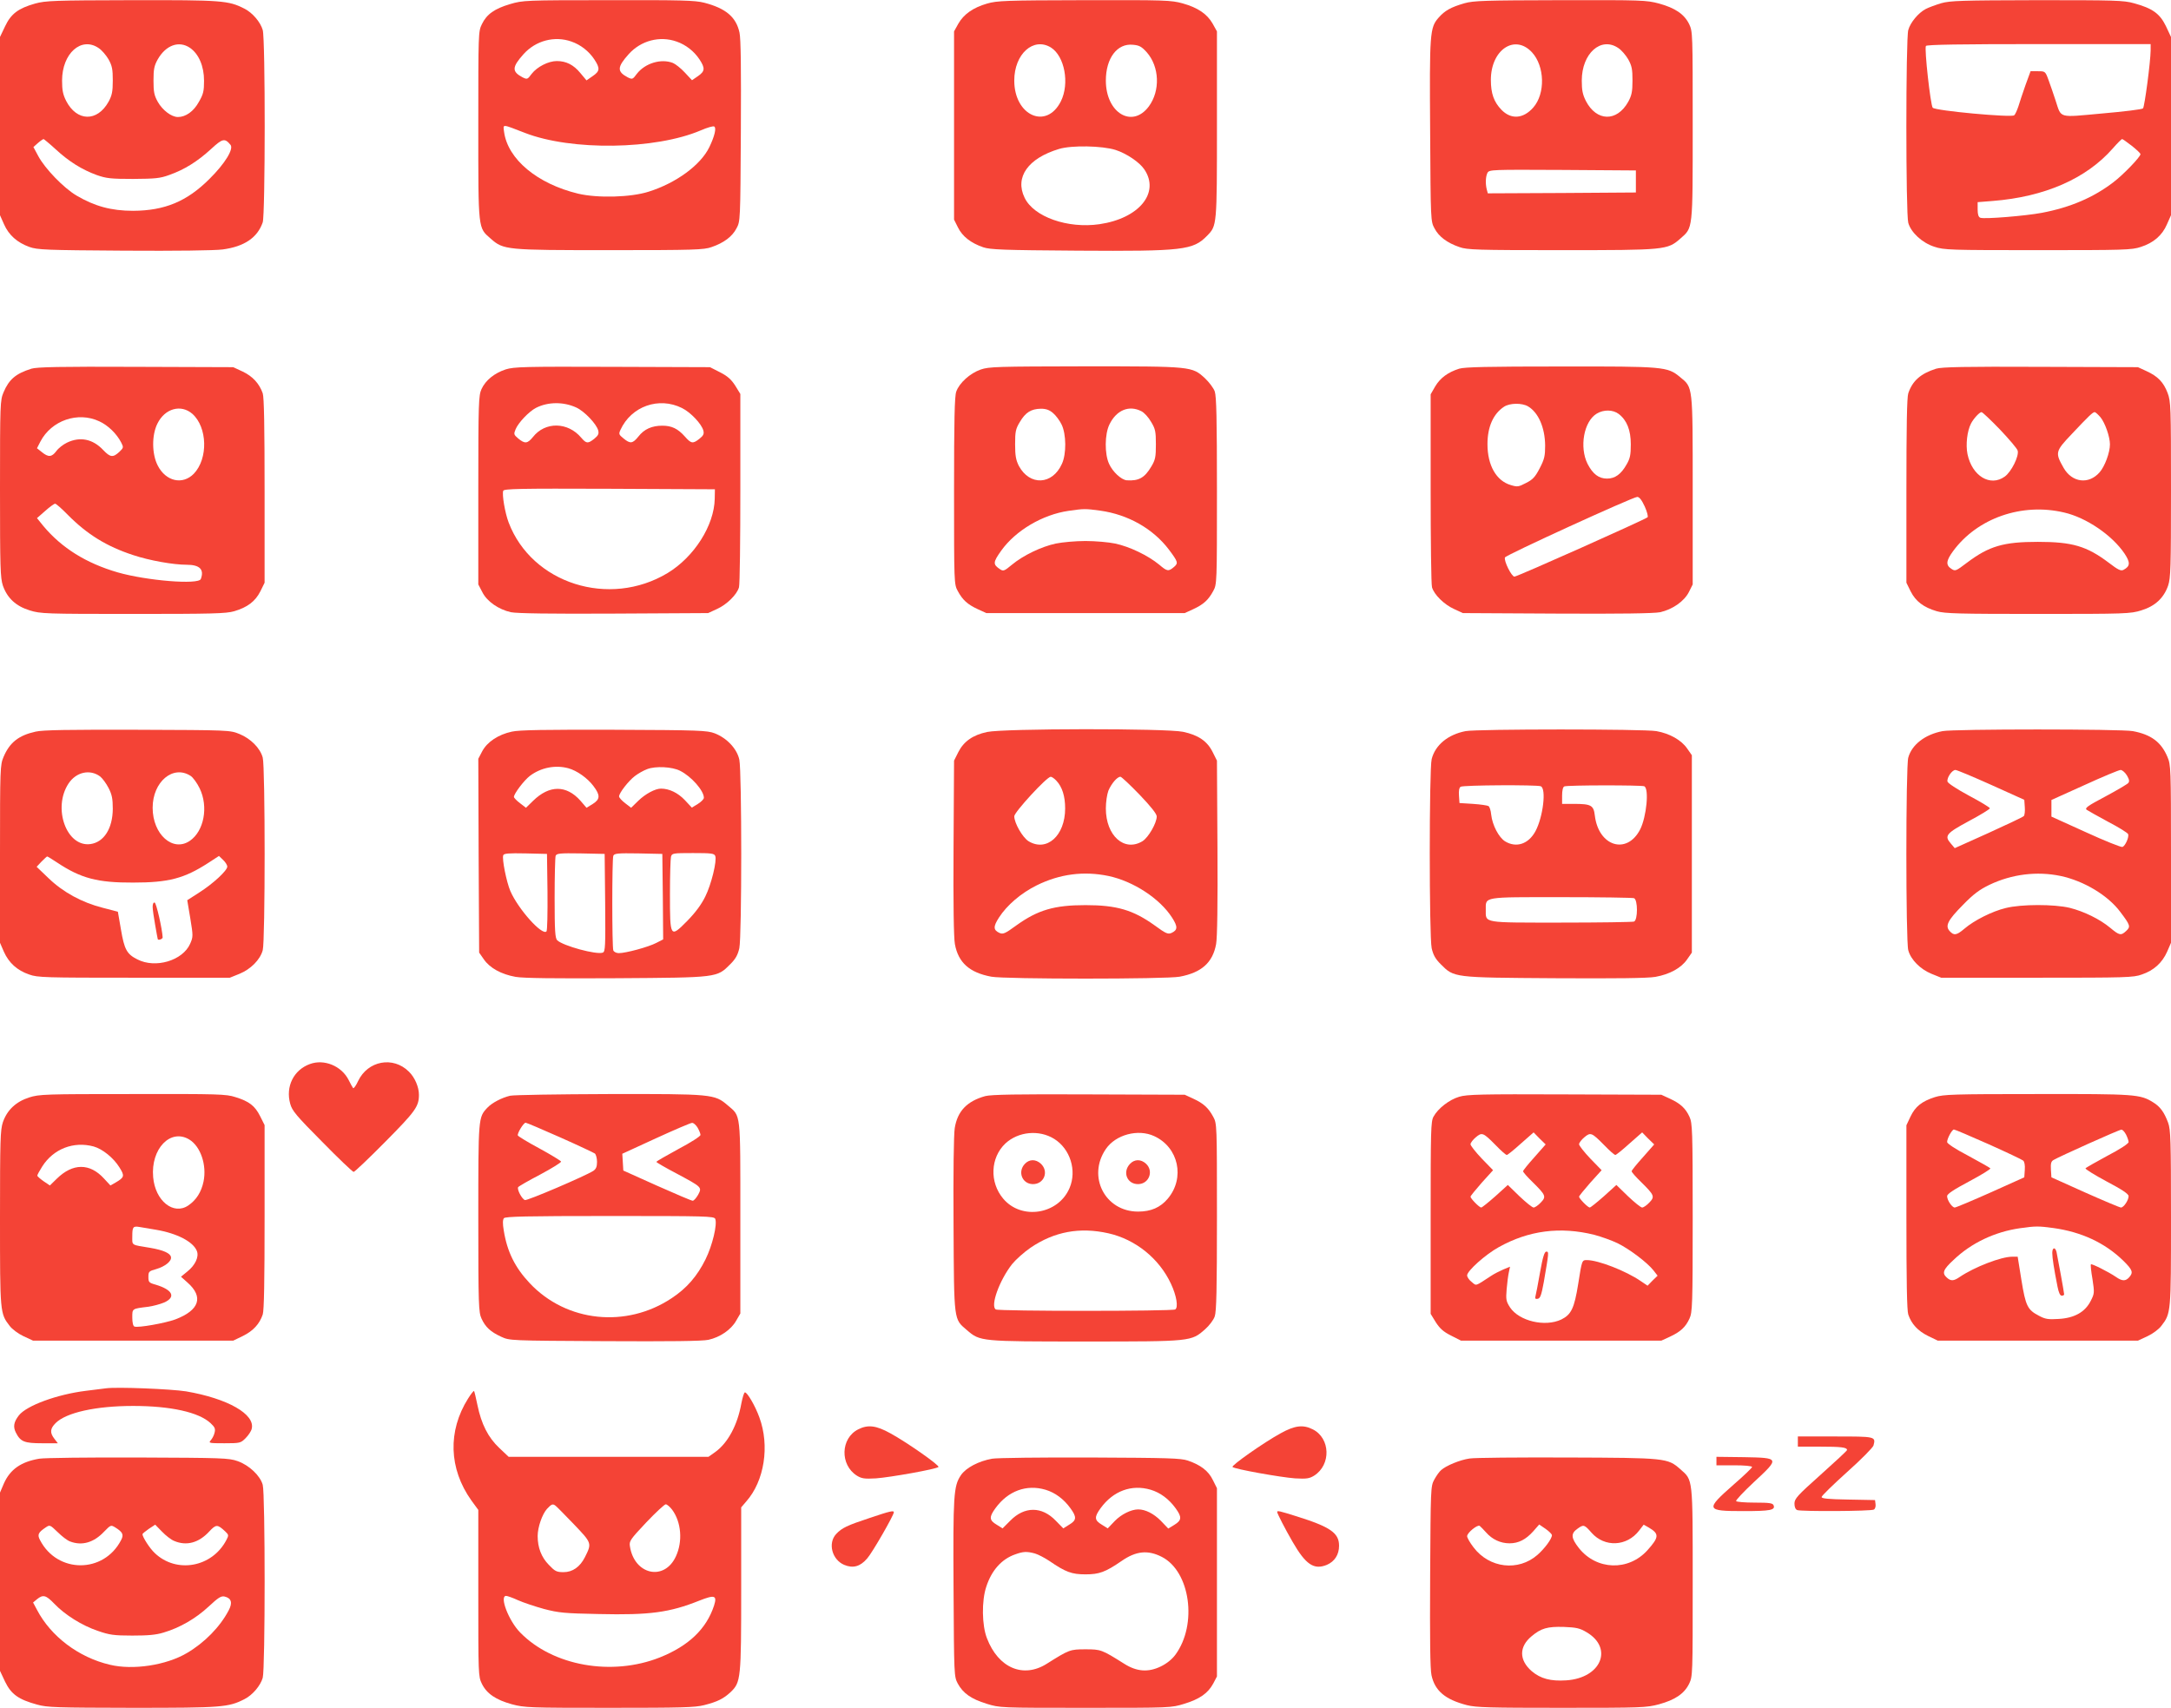
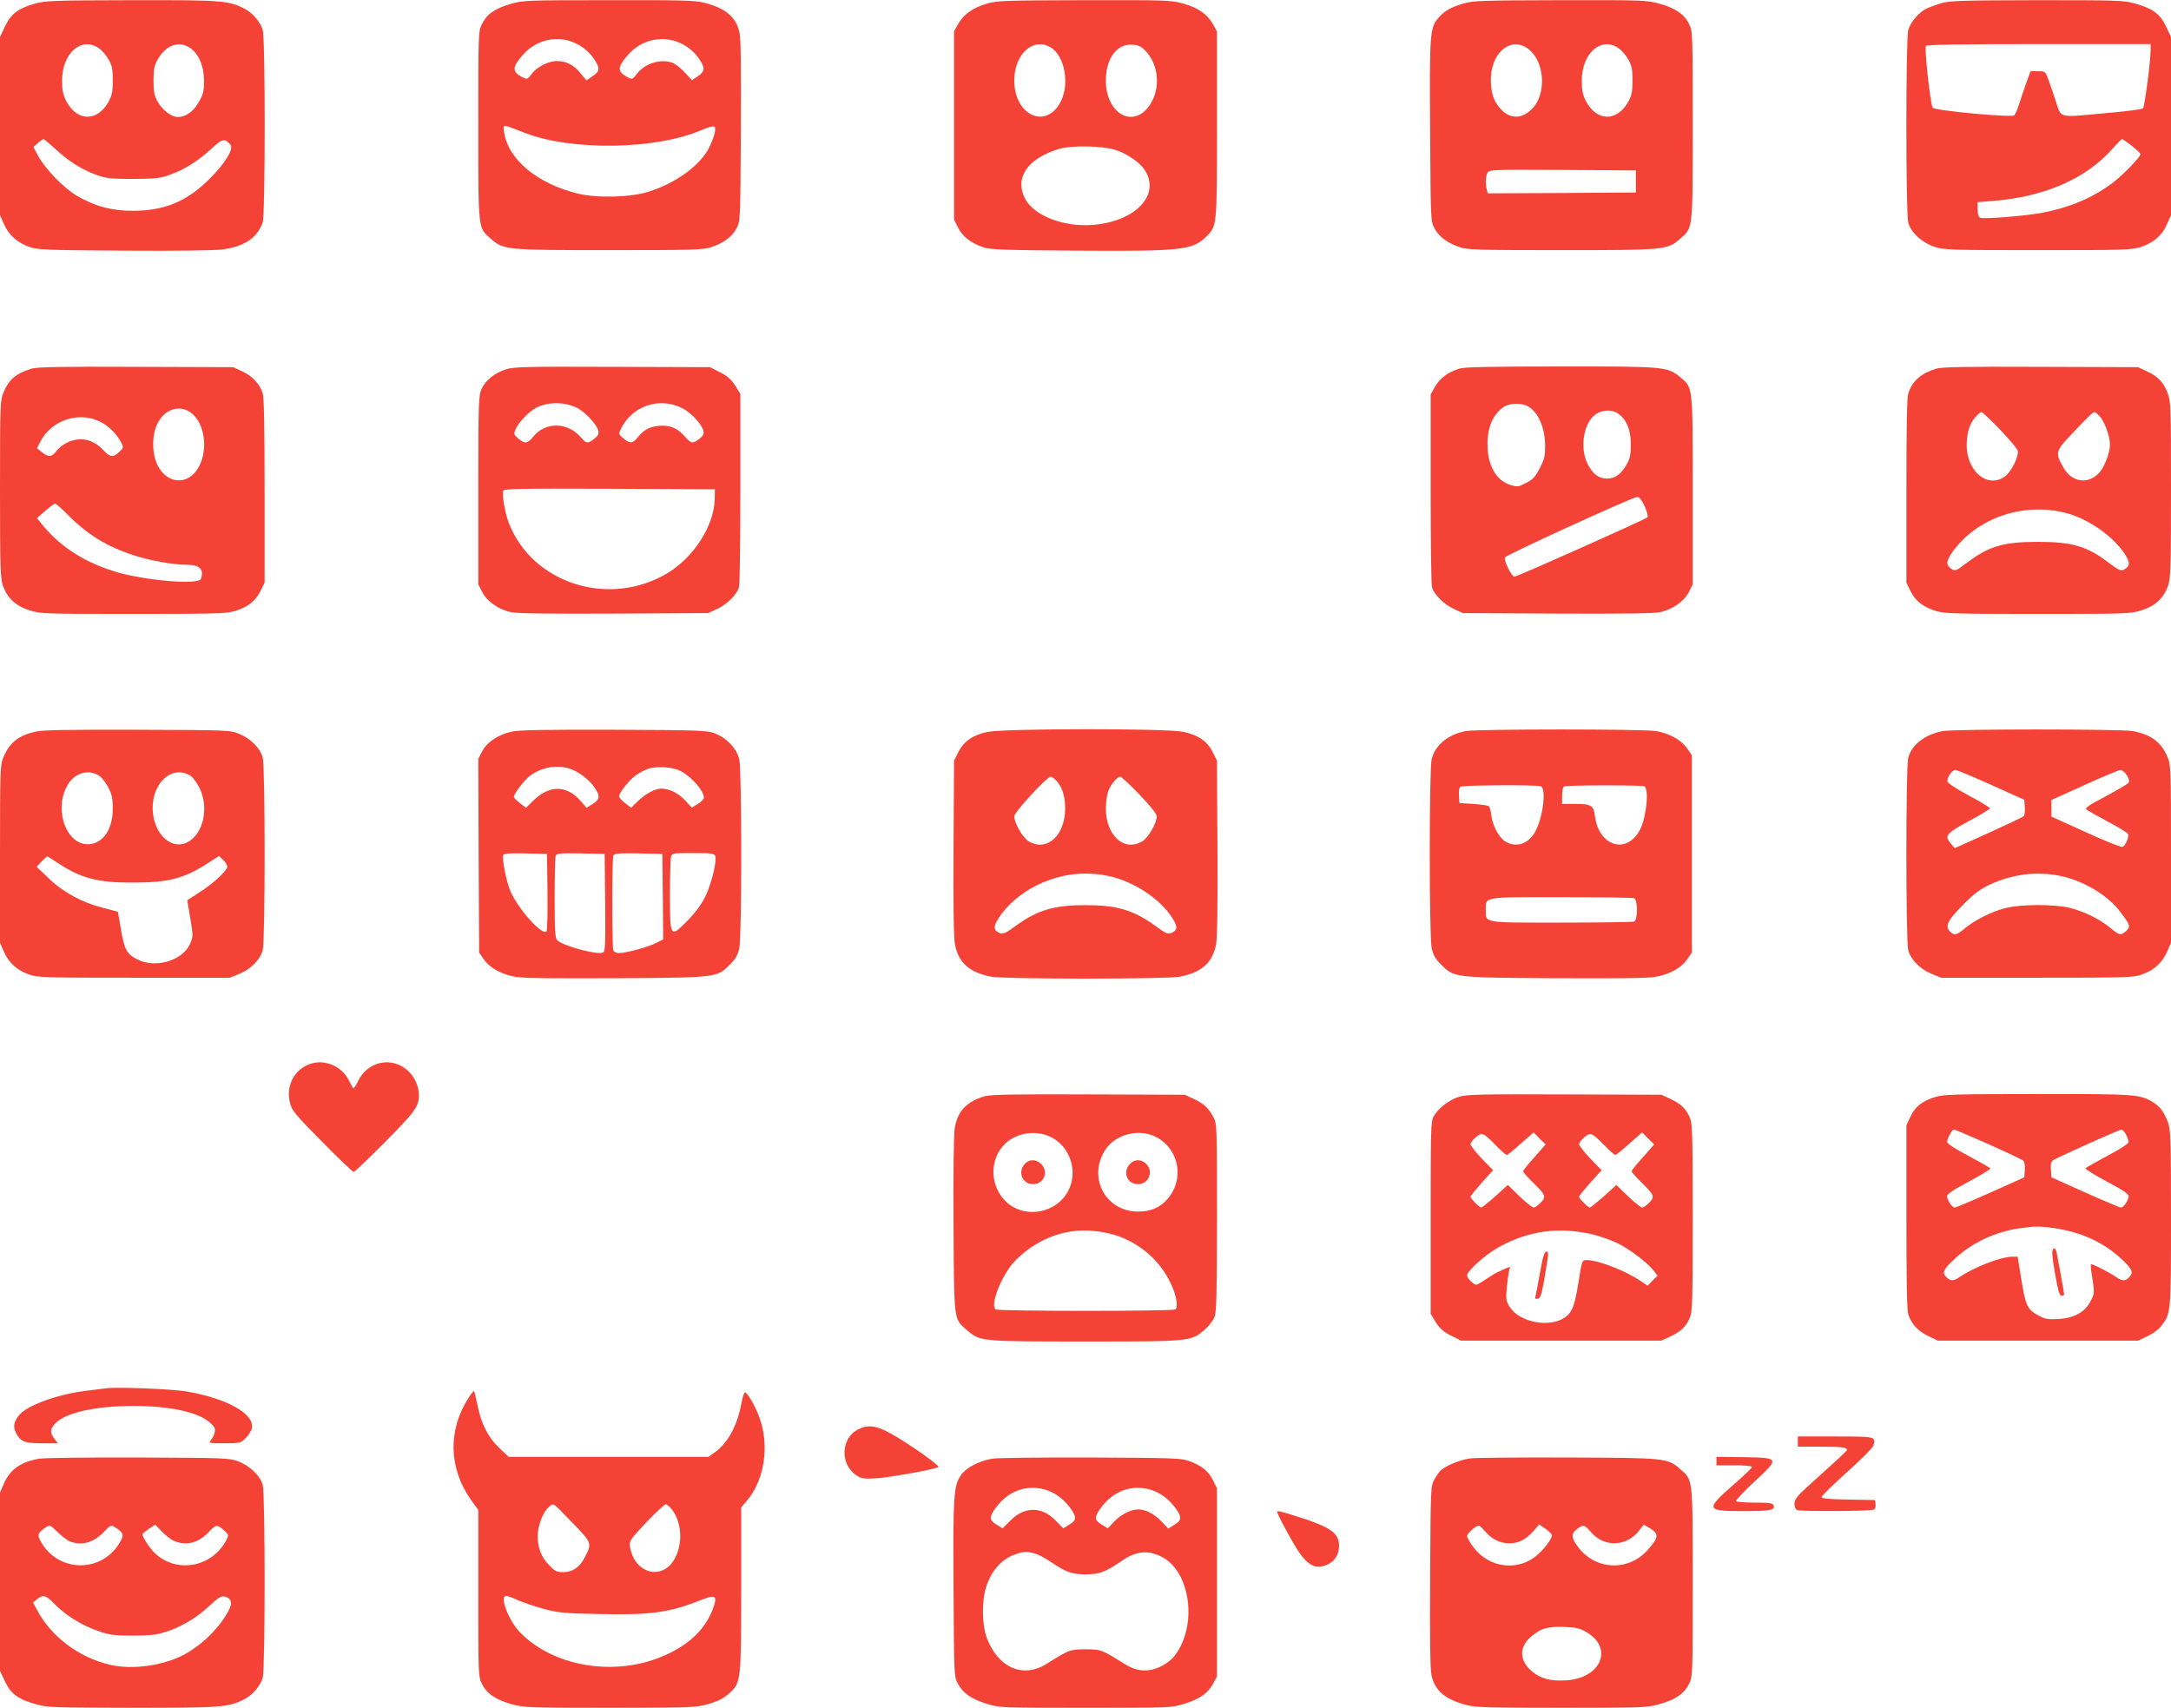
<svg xmlns="http://www.w3.org/2000/svg" version="1.0" width="1280pt" height="1007pt" viewBox="0 0 1280 1007" preserveAspectRatio="xMidYMid meet">
  <g transform="translate(0,1007) scale(0.1,-0.1)" fill="#f44336" stroke="none">
    <path d="M207 10049 c-99 -28 -142 -60 -177 -134 l-30 -63 0 -526 0 -525 24 -54 c28 -63 77 -107 149 -133 47 -17 97 -19 557 -22 313 -2 534 1 582 7 129 17 206 70 237 160 15 45 16 1079 0 1134 -13 46 -60 102 -108 126 -94 48 -131 51 -664 50 -459 -1 -508 -3 -570 -20z m374 -262 c19 -12 45 -43 59 -67 21 -38 25 -58 25 -125 0 -66 -5 -88 -25 -125 -67 -120 -187 -117 -250 5 -19 38 -24 63 -24 120 0 160 113 261 215 192z m539 1 c52 -36 83 -108 83 -194 0 -61 -4 -79 -30 -124 -31 -57 -78 -90 -124 -90 -38 0 -91 40 -119 90 -21 38 -25 58 -25 125 0 67 4 87 25 125 48 84 125 112 190 68z m-792 -598 c79 -73 155 -120 242 -152 57 -20 83 -23 215 -23 131 1 158 3 215 24 87 31 163 78 243 151 69 64 82 67 116 26 20 -24 -32 -110 -124 -201 -133 -133 -264 -187 -450 -188 -129 0 -227 27 -334 90 -76 45 -185 158 -225 232 l-29 54 27 24 c15 13 30 23 33 23 2 0 35 -27 71 -60z" />
    <path d="M3008 10046 c-92 -27 -139 -60 -167 -119 -21 -42 -21 -55 -21 -598 0 -621 -2 -600 73 -666 76 -67 89 -68 702 -68 499 0 555 2 600 18 73 25 122 62 147 110 23 42 23 44 26 572 2 375 0 546 -8 583 -20 92 -81 143 -208 176 -55 14 -135 16 -565 15 -492 0 -504 -1 -579 -23z m361 -221 c55 -19 103 -57 135 -105 35 -53 33 -70 -10 -99 l-36 -25 -36 43 c-40 49 -84 71 -139 71 -50 0 -116 -34 -148 -75 -25 -34 -27 -34 -54 -21 -64 34 -63 60 6 137 72 80 183 109 282 74z m620 0 c55 -19 103 -57 135 -105 34 -52 33 -70 -9 -99 l-35 -24 -43 46 c-23 25 -55 50 -70 56 -70 27 -164 -2 -212 -64 -25 -34 -27 -34 -54 -21 -64 34 -63 60 6 137 72 80 183 109 282 74z m-893 -539 c274 -106 767 -99 1035 15 39 17 74 27 80 23 14 -8 2 -58 -29 -122 -51 -105 -195 -211 -357 -262 -106 -34 -301 -39 -416 -12 -241 58 -415 203 -437 364 -6 48 -16 48 124 -6z" />
    <path d="M5820 10049 c-83 -24 -138 -63 -170 -119 l-25 -45 0 -555 0 -555 23 -46 c26 -53 76 -92 149 -117 41 -14 118 -17 557 -20 623 -4 680 3 763 88 58 60 58 55 58 655 l0 550 -25 45 c-33 58 -88 95 -177 120 -69 19 -102 20 -580 19 -465 -1 -514 -3 -573 -20z m376 -259 c81 -51 111 -212 59 -317 -85 -170 -275 -85 -275 122 0 157 113 258 216 195z m565 -28 c75 -85 81 -227 12 -320 -98 -131 -253 -38 -253 153 0 132 67 221 160 211 37 -3 51 -11 81 -44z m-184 -576 c65 -21 141 -72 170 -115 93 -138 -31 -289 -265 -323 -187 -27 -387 43 -441 156 -59 121 20 233 204 288 74 22 252 19 332 -6z" />
    <path d="M8635 10051 c-80 -23 -116 -43 -153 -85 -52 -59 -54 -89 -50 -671 3 -528 3 -530 26 -572 25 -48 74 -85 147 -110 45 -16 101 -18 600 -18 613 0 626 1 702 68 75 66 73 45 73 666 0 546 0 555 -21 599 -29 59 -83 95 -177 121 -75 20 -99 21 -583 20 -443 -1 -511 -3 -564 -18z m397 -289 c76 -82 80 -244 8 -326 -59 -67 -131 -72 -188 -13 -44 46 -62 95 -62 176 0 177 140 272 242 163z m509 25 c19 -12 45 -43 59 -67 21 -38 25 -58 25 -125 0 -66 -5 -88 -25 -125 -67 -120 -187 -117 -250 5 -19 38 -24 63 -24 120 0 160 113 261 215 192z m104 -787 l0 -65 -436 -3 -437 -2 -6 22 c-9 35 -7 77 4 99 11 19 24 19 443 17 l432 -3 0 -65z" />
    <path d="M11445 10051 c-33 -10 -74 -25 -91 -34 -44 -23 -91 -80 -103 -124 -15 -52 -15 -1084 0 -1137 16 -57 82 -118 154 -141 57 -19 91 -20 610 -20 509 0 554 1 607 19 75 24 126 68 154 133 l24 54 0 525 0 526 -30 64 c-36 74 -79 105 -189 135 -60 17 -113 18 -571 18 -445 -1 -512 -3 -565 -18z m1235 -278 c-1 -71 -36 -333 -45 -342 -6 -6 -113 -19 -240 -30 -264 -24 -240 -31 -276 78 -12 36 -30 90 -41 119 -19 52 -20 52 -63 52 l-43 0 -30 -82 c-16 -46 -35 -102 -42 -126 -8 -23 -18 -47 -25 -52 -17 -14 -467 27 -480 45 -13 16 -50 349 -40 364 4 8 210 11 666 11 l659 0 0 -37z m-111 -563 c28 -22 51 -44 51 -49 0 -16 -101 -121 -159 -165 -117 -90 -254 -149 -423 -181 -96 -18 -339 -38 -362 -29 -11 4 -16 19 -16 49 l0 43 88 7 c306 24 552 131 709 310 26 30 51 55 55 55 3 0 29 -18 57 -40z" />
    <path d="M185 7896 c-92 -29 -132 -63 -164 -139 -20 -47 -21 -65 -21 -569 0 -469 2 -525 17 -571 26 -74 77 -121 158 -146 64 -20 90 -21 609 -21 465 0 550 2 597 16 78 23 124 58 154 117 l25 51 0 541 c0 379 -3 552 -11 576 -20 57 -59 100 -118 128 l-56 26 -575 2 c-444 2 -584 -1 -615 -11z m949 -266 c89 -79 94 -264 9 -353 -66 -68 -165 -46 -213 48 -35 68 -36 179 -2 247 44 90 139 116 206 58z m-549 -44 c51 -23 103 -73 130 -126 14 -28 14 -30 -12 -55 -37 -34 -53 -32 -94 11 -62 66 -137 81 -214 44 -23 -11 -51 -33 -63 -50 -27 -36 -47 -37 -85 -6 l-29 23 20 39 c65 125 221 179 347 120z m-185 -552 c114 -115 229 -186 385 -237 96 -32 236 -57 316 -57 77 0 104 -28 83 -84 -13 -35 -319 -10 -490 39 -186 54 -330 144 -438 273 l-38 47 48 42 c27 24 53 43 59 43 6 0 40 -30 75 -66z" />
    <path d="M2982 7892 c-67 -22 -119 -64 -143 -116 -17 -38 -19 -75 -19 -596 l0 -556 23 -44 c27 -56 97 -104 170 -120 36 -7 232 -10 608 -8 l554 3 52 24 c58 26 118 85 130 128 5 16 8 278 8 584 l0 556 -30 49 c-24 37 -45 56 -90 79 l-59 30 -575 2 c-519 2 -581 0 -629 -15z m416 -225 c48 -22 119 -97 129 -135 5 -20 0 -30 -23 -49 -38 -30 -47 -29 -77 6 -79 94 -213 96 -285 4 -32 -39 -47 -41 -86 -9 -27 23 -28 26 -16 55 16 39 79 105 120 126 70 36 162 37 238 2z m623 -3 c51 -25 116 -94 126 -133 5 -19 0 -30 -23 -48 -39 -31 -49 -29 -86 13 -41 46 -77 64 -133 64 -61 0 -107 -20 -141 -64 -34 -42 -48 -44 -88 -11 -27 22 -29 26 -18 50 64 140 227 197 363 129z m193 -535 c-3 -157 -121 -343 -278 -438 -344 -207 -800 -62 -937 298 -22 58 -40 166 -32 187 4 12 89 14 627 12 l621 -3 -1 -56z" />
-     <path d="M5782 7891 c-63 -22 -126 -79 -144 -130 -10 -27 -13 -168 -13 -586 0 -544 0 -550 22 -590 28 -52 57 -79 118 -107 l50 -23 585 0 585 0 50 23 c61 28 90 55 118 107 22 40 22 46 22 590 0 426 -3 558 -13 587 -7 20 -33 54 -57 77 -77 71 -76 71 -709 71 -518 -1 -565 -2 -614 -19z m426 -256 c17 -14 40 -45 51 -68 28 -57 29 -174 2 -232 -56 -125 -190 -131 -254 -12 -17 34 -22 59 -22 127 0 75 3 91 28 132 33 56 66 77 124 78 30 0 50 -7 71 -25z m522 10 c16 -8 42 -36 57 -63 25 -41 28 -57 28 -132 0 -74 -3 -91 -27 -131 -39 -66 -74 -86 -145 -81 -32 3 -83 50 -104 97 -27 58 -26 175 2 232 41 85 116 116 189 78z m-243 -586 c164 -23 311 -106 405 -230 53 -71 56 -79 31 -101 -34 -29 -41 -28 -89 13 -66 54 -174 106 -259 124 -38 8 -117 15 -175 15 -58 0 -136 -7 -175 -15 -85 -18 -193 -70 -259 -125 -44 -37 -51 -39 -69 -27 -44 29 -43 41 6 110 85 119 244 213 398 235 90 13 98 13 186 1z" />
    <path d="M8603 7896 c-66 -21 -111 -54 -141 -104 l-27 -47 0 -555 c0 -305 3 -567 8 -583 12 -43 72 -102 130 -128 l52 -24 554 -3 c376 -2 572 1 608 8 73 16 143 64 171 120 l22 44 0 556 c0 623 2 604 -75 667 -74 61 -92 63 -706 62 -426 0 -564 -3 -596 -13z m406 -222 c61 -36 100 -125 101 -231 0 -61 -4 -80 -32 -134 -27 -52 -41 -67 -81 -87 -44 -23 -51 -24 -90 -12 -85 25 -137 116 -137 241 0 102 34 179 98 221 34 22 105 23 141 2z m535 -45 c48 -37 71 -95 71 -179 0 -62 -4 -83 -25 -119 -32 -57 -68 -83 -115 -83 -49 0 -84 27 -115 87 -49 99 -22 250 54 296 41 25 96 24 130 -2z m153 -545 c14 -31 21 -59 17 -64 -16 -14 -768 -350 -785 -350 -17 0 -63 92 -56 113 4 14 753 356 780 357 12 0 26 -17 44 -56z" />
    <path d="M11415 7896 c-91 -29 -139 -71 -164 -145 -8 -24 -11 -197 -11 -576 l0 -541 25 -51 c30 -59 76 -94 154 -117 47 -14 132 -16 597 -16 519 0 545 1 609 21 81 25 132 72 158 146 15 46 17 101 17 566 0 492 -1 519 -20 570 -24 63 -57 98 -125 129 l-50 23 -575 2 c-444 2 -584 -1 -615 -11z m376 -358 c54 -57 102 -113 105 -125 9 -32 -37 -125 -76 -153 -86 -62 -193 3 -220 133 -11 55 -2 136 21 180 15 29 50 67 62 67 5 0 54 -46 108 -102z m593 72 c27 -33 56 -115 56 -160 0 -48 -30 -130 -61 -165 -64 -73 -162 -61 -212 26 -51 90 -50 97 49 201 99 105 123 128 134 128 5 0 20 -14 34 -30z m-214 -562 c131 -30 283 -134 356 -242 35 -53 34 -75 -6 -96 -15 -8 -31 -1 -87 42 -130 98 -215 123 -418 123 -203 0 -288 -25 -418 -123 -66 -50 -69 -51 -92 -36 -34 22 -31 48 10 104 143 195 406 287 655 228z" />
    <path d="M210 5756 c-100 -22 -153 -64 -189 -149 -20 -47 -21 -65 -21 -573 l0 -523 23 -53 c29 -65 78 -110 149 -134 49 -18 93 -19 618 -19 l565 0 57 23 c66 27 122 83 137 139 15 52 15 1084 0 1136 -15 56 -71 112 -137 139 -57 23 -59 23 -602 25 -404 1 -559 -1 -600 -11z m380 -264 c14 -11 36 -41 50 -68 20 -39 25 -63 25 -124 -1 -115 -52 -196 -132 -207 -141 -19 -224 213 -129 357 45 68 126 86 186 42z m534 3 c14 -9 38 -42 53 -73 53 -109 26 -253 -58 -310 -100 -68 -219 38 -219 195 0 154 121 255 224 188z m-787 -511 c140 -93 238 -119 448 -118 209 0 301 24 443 116 l63 41 24 -23 c14 -13 25 -31 25 -40 0 -23 -84 -101 -166 -153 l-70 -45 18 -107 c17 -104 17 -109 -1 -150 -44 -99 -204 -147 -311 -92 -62 31 -77 58 -97 177 l-18 104 -88 23 c-123 31 -235 92 -321 175 l-70 67 29 31 c16 16 31 30 33 30 3 0 29 -16 59 -36z" />
-     <path d="M900 4723 c0 -15 7 -64 15 -108 8 -44 14 -81 15 -82 1 -10 30 0 29 10 -3 52 -37 201 -47 205 -7 2 -12 -7 -12 -25z" />
    <path d="M3018 5756 c-80 -17 -146 -61 -175 -116 l-23 -44 2 -571 3 -572 28 -40 c35 -51 103 -88 187 -103 45 -8 231 -10 595 -8 600 4 591 3 671 83 32 32 44 55 53 94 15 72 15 1040 0 1112 -14 64 -73 127 -145 155 -45 17 -88 19 -594 21 -404 1 -560 -1 -602 -11z m333 -216 c51 -14 113 -58 148 -105 41 -54 40 -78 -5 -106 l-36 -22 -36 42 c-83 93 -183 93 -279 -1 l-42 -41 -35 27 c-20 15 -36 32 -36 37 0 19 60 98 94 124 65 49 150 66 227 45z m659 -15 c66 -33 140 -117 140 -159 0 -8 -16 -24 -35 -36 l-36 -22 -42 45 c-40 42 -91 67 -140 67 -34 0 -92 -31 -134 -72 l-42 -41 -35 27 c-20 15 -36 33 -36 40 0 20 55 91 93 120 18 14 51 33 73 41 49 19 148 14 194 -10z m-782 -714 c1 -124 -1 -228 -6 -233 -26 -26 -167 132 -213 238 -23 54 -50 189 -42 211 4 11 32 13 132 11 l126 -3 3 -224z m340 -64 c2 -258 1 -288 -14 -294 -37 -14 -235 40 -269 73 -12 13 -15 55 -15 249 0 128 3 241 6 249 6 14 25 16 148 14 l141 -3 3 -288z m340 36 l2 -252 -41 -21 c-46 -24 -179 -60 -220 -60 -15 0 -29 7 -33 16 -8 21 -8 538 0 558 6 14 25 16 148 14 l141 -3 3 -252z m309 240 c11 -28 -23 -168 -59 -240 -22 -45 -57 -93 -106 -143 -101 -102 -102 -100 -102 159 0 108 3 206 6 219 6 21 10 22 130 22 108 0 125 -2 131 -17z" />
    <path d="M5820 5754 c-85 -18 -138 -56 -170 -119 l-25 -50 -3 -513 c-2 -329 1 -532 8 -569 20 -109 86 -168 215 -192 80 -15 1030 -15 1110 0 129 24 195 83 215 192 7 37 10 240 8 569 l-3 513 -25 50 c-32 65 -85 101 -175 120 -100 21 -1058 20 -1155 -1z m408 -287 c35 -37 52 -92 52 -164 0 -161 -109 -258 -216 -193 -35 22 -84 107 -84 147 0 24 192 233 215 233 6 0 21 -10 33 -23z m491 -83 c66 -69 101 -113 101 -128 0 -39 -49 -124 -84 -146 -107 -65 -216 32 -216 193 0 39 7 83 15 105 18 42 52 82 71 82 6 0 57 -48 113 -106z m-184 -479 c147 -31 303 -133 375 -245 35 -54 34 -74 -3 -91 -21 -9 -33 -4 -100 45 -127 91 -224 119 -407 119 -183 0 -280 -28 -407 -119 -67 -49 -79 -54 -100 -45 -37 17 -38 37 -3 91 47 73 130 144 223 190 136 67 277 85 422 55z" />
    <path d="M8641 5759 c-104 -20 -179 -82 -200 -165 -15 -60 -15 -1044 0 -1115 9 -39 21 -62 53 -94 80 -80 71 -79 671 -83 364 -2 550 0 595 8 84 15 152 52 187 103 l28 40 0 582 0 582 -28 40 c-34 49 -102 88 -181 102 -72 13 -1058 13 -1125 0z m443 -325 c34 -13 14 -181 -31 -265 -41 -76 -113 -100 -179 -60 -37 23 -75 95 -82 157 -2 25 -10 48 -16 51 -6 4 -47 10 -91 13 l-80 5 -3 44 c-2 28 1 47 10 52 15 10 448 12 472 3z m610 0 c30 -12 14 -180 -24 -255 -78 -151 -245 -100 -267 82 -7 61 -22 69 -124 69 l-69 0 0 49 c0 30 5 51 13 54 18 8 452 8 471 1z m-60 -660 c23 -9 23 -129 0 -138 -9 -3 -202 -6 -429 -6 -466 0 -445 -4 -445 75 0 79 -21 75 445 75 227 0 420 -3 429 -6z" />
    <path d="M11453 5759 c-104 -20 -181 -80 -202 -156 -15 -52 -15 -1084 0 -1136 15 -56 71 -112 137 -139 l57 -23 565 0 c525 0 569 1 618 19 71 24 120 69 149 134 l23 53 0 523 c0 508 -1 526 -21 573 -37 88 -97 132 -204 152 -70 13 -1057 13 -1122 0z m287 -317 l195 -88 3 -43 c2 -24 -1 -48 -6 -53 -6 -6 -99 -50 -209 -100 l-198 -89 -23 27 c-40 46 -28 60 107 133 68 36 123 70 123 75 0 5 -56 39 -124 75 -72 39 -124 73 -126 83 -4 23 27 68 47 68 9 0 104 -40 211 -88z m800 56 c14 -24 16 -35 8 -45 -6 -7 -67 -43 -136 -80 -104 -55 -122 -68 -109 -78 9 -6 66 -38 127 -71 62 -32 114 -65 117 -72 7 -17 -16 -69 -33 -76 -7 -3 -105 36 -216 87 l-203 92 0 49 0 49 195 88 c107 49 203 89 213 89 9 0 26 -14 37 -32z m-391 -593 c137 -29 279 -114 352 -212 59 -78 62 -87 35 -112 -31 -29 -40 -27 -94 18 -61 51 -155 97 -239 118 -92 22 -285 22 -377 -1 -80 -19 -187 -73 -244 -122 -46 -39 -62 -42 -87 -14 -28 31 -11 64 78 154 63 65 99 91 157 119 132 63 280 81 419 52z" />
    <path d="M1827 3796 c-96 -35 -144 -133 -116 -234 11 -41 35 -70 188 -224 96 -98 180 -178 186 -178 6 0 90 80 187 178 177 179 198 207 198 277 0 45 -24 102 -59 136 -93 93 -243 65 -300 -56 -12 -26 -25 -44 -29 -41 -3 4 -16 26 -27 49 -42 82 -144 124 -228 93z" />
-     <path d="M172 3599 c-78 -25 -130 -74 -155 -146 -15 -46 -17 -101 -17 -566 0 -559 0 -561 57 -635 14 -19 50 -46 82 -61 l56 -26 590 0 590 0 58 28 c60 30 97 70 116 126 8 24 11 197 11 576 l0 541 -26 52 c-31 62 -65 88 -146 113 -55 18 -100 19 -606 18 -518 0 -550 -1 -610 -20z m944 -248 c67 -41 104 -151 84 -248 -13 -62 -43 -109 -90 -141 -87 -59 -195 27 -207 167 -15 167 102 289 213 222z m-564 -41 c53 -15 117 -67 152 -123 32 -51 30 -59 -23 -90 l-30 -17 -38 41 c-84 92 -184 91 -278 -1 l-41 -40 -37 25 c-20 14 -37 29 -37 33 0 5 13 29 29 54 66 104 185 150 303 118z m367 -491 c125 -21 221 -71 242 -126 13 -34 -10 -83 -56 -120 l-38 -31 38 -34 c97 -85 71 -164 -72 -218 -60 -22 -218 -50 -240 -42 -8 2 -13 23 -13 53 0 54 -3 52 95 64 28 4 69 15 93 25 71 32 50 75 -50 105 -40 11 -43 15 -43 46 0 31 3 34 46 46 52 15 92 47 87 71 -4 23 -46 41 -121 54 -116 19 -107 13 -107 67 0 57 4 63 44 56 17 -3 60 -10 95 -16z" />
-     <path d="M3007 3609 c-50 -12 -107 -42 -134 -71 -53 -57 -53 -54 -53 -650 0 -516 2 -556 19 -593 23 -50 53 -78 116 -107 50 -23 50 -23 610 -26 386 -2 576 0 612 8 68 15 133 59 163 112 l25 43 0 565 c0 634 4 595 -75 663 -77 66 -91 67 -701 66 -299 -1 -561 -5 -582 -10z m295 -245 c106 -47 199 -91 206 -96 6 -6 12 -28 12 -49 0 -29 -6 -42 -22 -53 -51 -32 -390 -177 -403 -172 -18 6 -48 63 -40 76 3 5 62 39 131 75 69 37 124 71 122 76 -2 5 -59 40 -127 77 -69 37 -126 72 -128 77 -4 13 34 75 46 75 6 0 97 -39 203 -86z m811 57 c9 -16 17 -35 17 -43 0 -8 -58 -45 -130 -83 -71 -39 -130 -72 -130 -76 0 -3 53 -34 118 -68 151 -81 152 -81 128 -126 -11 -19 -25 -35 -32 -35 -7 0 -101 40 -211 89 l-198 89 -3 50 -3 49 198 91 c109 50 205 91 213 91 9 1 23 -12 33 -28z m104 -538 c13 -33 -17 -157 -57 -238 -49 -99 -110 -170 -199 -229 -268 -179 -621 -142 -837 87 -87 92 -134 186 -154 312 -7 41 -6 63 1 72 9 10 128 13 626 13 565 0 614 -1 620 -17z" />
    <path d="M5809 3607 c-108 -30 -164 -89 -180 -189 -6 -39 -9 -264 -7 -574 3 -572 1 -550 79 -617 78 -67 78 -67 700 -67 625 0 622 0 704 72 24 21 50 55 57 76 10 29 13 157 13 587 0 544 0 550 -22 590 -28 52 -57 79 -118 107 l-50 23 -565 2 c-426 2 -576 -1 -611 -10z m406 -252 c95 -59 135 -187 91 -290 -66 -156 -283 -191 -391 -63 -82 97 -76 242 13 326 76 70 198 82 287 27z m590 16 c144 -66 183 -247 80 -369 -44 -52 -99 -76 -175 -76 -195 0 -301 207 -190 369 58 85 190 120 285 76z m-270 -573 c160 -36 300 -149 369 -298 33 -70 44 -139 25 -151 -18 -11 -1040 -11 -1058 0 -33 21 21 171 96 267 22 27 71 71 109 97 140 95 290 123 459 85z" />
    <path d="M6042 3207 c-43 -46 -16 -117 46 -119 67 -2 98 74 49 120 -30 28 -68 28 -95 -1z" />
    <path d="M6662 3207 c-46 -49 -16 -121 50 -119 63 2 91 77 45 120 -30 28 -68 28 -95 -1z" />
    <path d="M8603 3603 c-58 -17 -125 -69 -151 -117 -16 -28 -17 -80 -17 -597 l0 -566 30 -49 c24 -37 44 -56 90 -79 l59 -30 590 0 591 0 50 23 c63 29 93 57 116 107 17 37 19 77 19 595 0 518 -2 558 -19 595 -23 50 -53 78 -116 107 l-50 23 -570 2 c-490 2 -577 0 -622 -14z m217 -287 c30 -31 58 -56 64 -56 5 0 42 30 83 67 l75 66 35 -36 36 -35 -66 -75 c-37 -41 -67 -78 -67 -83 0 -6 25 -34 56 -64 78 -77 82 -86 48 -121 -15 -16 -34 -29 -42 -29 -8 0 -45 30 -83 66 l-69 67 -74 -67 c-41 -36 -78 -66 -83 -66 -11 0 -63 53 -63 64 0 4 30 41 66 82 l67 74 -67 69 c-36 38 -66 76 -66 84 0 8 14 27 31 41 37 31 43 29 119 -48z m640 0 c30 -31 58 -56 64 -56 5 0 42 30 83 67 l75 66 35 -36 36 -35 -66 -75 c-37 -41 -67 -78 -67 -83 0 -6 25 -34 56 -64 78 -77 82 -86 48 -121 -15 -16 -34 -29 -42 -29 -8 0 -45 30 -83 66 l-69 67 -74 -67 c-41 -36 -78 -66 -83 -66 -11 0 -63 53 -63 64 0 4 30 41 66 82 l67 74 -67 69 c-36 38 -66 76 -66 84 0 8 14 27 31 41 37 31 43 29 119 -48z m-60 -527 c41 -11 103 -33 138 -50 69 -34 174 -113 211 -160 l24 -31 -30 -29 -29 -30 -40 27 c-87 60 -251 124 -318 124 -29 0 -29 0 -51 -140 -23 -144 -41 -181 -99 -210 -96 -46 -249 -10 -303 71 -23 36 -25 46 -20 107 3 37 9 82 13 100 l7 33 -39 -16 c-21 -9 -55 -26 -74 -39 -95 -62 -84 -59 -113 -35 -15 11 -27 29 -27 39 0 26 108 123 186 166 177 99 363 123 564 73z" />
    <path d="M9080 2568 c-12 -68 -24 -131 -27 -141 -4 -14 0 -18 14 -15 14 3 21 21 35 98 30 175 31 180 15 180 -11 0 -21 -32 -37 -122z" />
    <path d="M11408 3601 c-78 -25 -116 -56 -144 -115 l-24 -51 0 -541 c0 -378 3 -551 11 -575 19 -56 56 -96 116 -126 l58 -28 590 0 590 0 56 26 c32 15 68 42 82 61 57 74 57 76 57 636 0 459 -2 521 -17 562 -23 62 -47 95 -88 120 -77 48 -104 50 -685 49 -497 0 -550 -2 -602 -18z m315 -277 c105 -47 198 -91 205 -97 8 -6 12 -27 10 -55 l-3 -44 -198 -89 c-110 -49 -205 -89 -212 -89 -16 0 -45 43 -45 67 0 13 38 38 130 87 71 38 127 72 125 77 -3 4 -62 37 -130 74 -75 39 -125 72 -125 81 0 21 29 74 40 74 6 0 97 -39 203 -86z m812 56 c8 -16 15 -36 15 -44 0 -9 -50 -42 -125 -81 -68 -37 -127 -70 -129 -74 -3 -4 53 -39 124 -77 93 -49 130 -74 130 -87 0 -24 -29 -67 -45 -67 -7 0 -102 40 -212 89 l-198 89 -3 45 c-2 36 1 49 15 57 31 19 387 179 400 179 7 1 19 -12 28 -29z m-428 -551 c165 -23 303 -87 411 -192 56 -55 61 -70 35 -99 -21 -23 -41 -23 -78 3 -44 30 -142 79 -147 74 -3 -3 1 -42 9 -87 12 -80 12 -85 -10 -128 -33 -66 -96 -102 -190 -107 -61 -4 -79 -1 -116 19 -67 35 -78 57 -103 211 l-22 137 -32 0 c-66 0 -223 -61 -309 -119 -36 -25 -53 -26 -77 -4 -29 26 -22 47 40 104 104 100 244 166 392 187 91 13 109 13 197 1z" />
    <path d="M12100 2682 c0 -28 10 -94 31 -199 7 -35 15 -53 25 -53 8 0 14 4 14 8 0 10 -38 218 -45 250 -8 31 -25 27 -25 -6z" />
    <path d="M625 1884 c-16 -2 -70 -9 -120 -15 -169 -21 -349 -87 -394 -145 -30 -39 -35 -67 -17 -102 27 -53 50 -62 154 -62 l93 0 -20 26 c-28 36 -26 60 7 93 62 62 237 101 457 101 221 0 387 -37 456 -101 26 -24 30 -34 24 -57 -3 -15 -14 -35 -22 -44 -15 -17 -11 -18 80 -18 92 0 96 1 125 30 16 16 33 41 36 55 22 86 -142 179 -387 221 -88 14 -409 27 -472 18z" />
    <path d="M2760 1824 c-121 -192 -114 -414 19 -601 l41 -56 0 -490 c0 -480 0 -492 21 -535 29 -59 83 -95 177 -121 75 -20 101 -21 574 -21 424 0 506 2 560 16 79 20 114 38 156 77 60 58 62 77 62 610 l0 479 30 35 c107 121 139 328 77 496 -25 69 -71 147 -85 147 -5 0 -14 -29 -21 -65 -23 -128 -79 -232 -153 -286 l-41 -29 -589 0 -589 0 -55 52 c-66 62 -106 141 -129 253 -9 44 -18 81 -20 83 -2 3 -18 -17 -35 -44z m515 -632 c6 -4 54 -53 108 -109 107 -112 107 -112 66 -194 -29 -58 -73 -89 -126 -89 -42 0 -51 5 -88 44 -43 44 -65 101 -65 169 0 52 27 129 55 160 27 29 34 31 50 19z m688 -24 c54 -73 63 -187 22 -275 -68 -148 -245 -109 -271 59 -5 31 1 40 96 141 56 59 108 107 115 107 8 0 25 -15 38 -32z m-910 -533 c31 -14 100 -37 154 -52 88 -23 122 -26 324 -30 300 -7 417 9 592 79 91 36 106 31 87 -29 -45 -138 -150 -238 -320 -306 -283 -112 -631 -50 -823 147 -68 69 -124 216 -83 216 7 0 39 -11 69 -25z" />
    <path d="M5060 1642 c-104 -52 -109 -209 -8 -273 28 -17 44 -20 113 -16 83 6 354 54 368 67 10 8 -185 145 -284 199 -83 46 -132 52 -189 23z" />
-     <path d="M7551 1619 c-99 -54 -294 -191 -284 -199 14 -13 285 -61 368 -67 69 -4 85 -1 113 16 101 64 96 221 -8 273 -57 29 -106 23 -189 -23z" />
+     <path d="M7551 1619 z" />
    <path d="M10600 1570 l0 -30 129 0 c126 0 161 -4 161 -20 0 -4 -70 -69 -155 -145 -139 -124 -155 -142 -155 -171 0 -20 6 -34 16 -38 24 -9 437 -7 452 3 8 4 12 19 10 32 l-3 24 -157 3 c-120 2 -158 6 -158 15 0 7 68 73 150 147 83 74 153 145 156 157 14 53 12 53 -226 53 l-220 0 0 -30z" />
    <path d="M232 1469 c-108 -18 -172 -63 -209 -146 l-23 -54 0 -525 0 -526 30 -64 c36 -74 79 -105 189 -135 60 -17 114 -18 563 -19 527 0 565 3 659 51 48 24 95 80 108 126 15 53 15 1084 0 1138 -15 54 -80 116 -149 140 -51 18 -90 19 -585 21 -291 1 -554 -2 -583 -7z m181 -488 c70 -27 140 -7 201 58 39 40 40 40 65 25 45 -28 52 -43 35 -75 -102 -198 -376 -198 -478 0 -17 32 -11 45 34 75 24 16 25 15 70 -28 25 -25 58 -50 73 -55z m614 3 c73 -31 145 -11 206 55 41 44 49 44 95 1 21 -20 21 -23 7 -50 -84 -162 -295 -200 -423 -77 -29 27 -72 94 -72 111 0 3 17 17 37 31 l38 25 40 -41 c22 -23 54 -48 72 -55z m-707 -370 c63 -66 164 -129 256 -160 69 -24 95 -28 204 -28 93 0 140 4 185 18 95 28 190 83 265 153 58 54 74 64 95 59 40 -10 47 -37 23 -82 -51 -97 -142 -190 -246 -251 -122 -72 -318 -102 -454 -69 -184 43 -348 167 -430 324 l-23 43 24 20 c35 28 52 24 101 -27z" />
    <path d="M5850 1469 c-80 -14 -156 -54 -185 -98 -43 -64 -46 -118 -43 -669 3 -514 3 -517 25 -559 31 -57 79 -91 170 -119 78 -24 78 -24 583 -24 505 0 505 0 583 24 91 28 139 62 170 119 l22 42 0 555 0 555 -24 48 c-26 54 -72 89 -148 115 -42 14 -116 16 -573 18 -289 1 -550 -2 -580 -7z m314 -183 c57 -17 108 -55 147 -109 38 -52 37 -71 -7 -97 l-35 -22 -44 45 c-82 86 -185 86 -269 0 l-45 -45 -35 22 c-44 26 -45 45 -7 97 74 102 183 142 295 109z m620 0 c57 -17 108 -55 147 -109 38 -52 37 -71 -7 -98 l-36 -22 -45 47 c-41 41 -90 66 -132 66 -42 0 -100 -29 -138 -68 l-42 -44 -35 22 c-44 26 -45 45 -7 97 74 102 183 142 295 109z m-682 -376 c20 -6 58 -26 85 -44 96 -66 132 -79 213 -79 81 0 117 13 213 79 85 59 155 66 237 24 168 -86 211 -399 80 -577 -20 -27 -51 -52 -86 -69 -74 -36 -142 -31 -216 16 -132 83 -137 85 -228 85 -91 0 -96 -2 -228 -85 -139 -88 -286 -25 -353 150 -30 76 -32 221 -4 304 31 96 90 163 171 191 47 17 68 18 116 5z" />
    <path d="M8664 1470 c-56 -8 -138 -42 -167 -68 -11 -9 -29 -35 -41 -57 -21 -39 -21 -50 -24 -570 -2 -375 0 -546 8 -583 20 -92 81 -143 208 -176 54 -14 136 -16 560 -16 473 0 499 1 574 21 94 26 148 62 177 121 21 44 21 53 21 599 0 621 2 600 -73 666 -75 66 -84 67 -667 69 -289 1 -548 -1 -576 -6z m98 -436 c36 -41 85 -64 138 -64 53 0 96 22 140 71 l35 40 38 -26 c20 -14 37 -31 37 -37 0 -21 -42 -78 -85 -116 -113 -99 -284 -79 -377 44 -21 27 -38 57 -38 66 0 20 60 69 74 61 5 -4 22 -21 38 -39z m622 -2 c77 -87 208 -81 280 13 l27 35 30 -17 c63 -37 61 -57 -8 -134 -112 -124 -300 -118 -404 13 -47 60 -49 86 -7 115 35 25 39 24 82 -25z m-30 -586 c160 -94 86 -271 -120 -284 -92 -6 -151 10 -203 54 -75 65 -76 144 -1 206 56 47 93 58 191 55 72 -3 93 -7 133 -31z" />
    <path d="M10120 1455 l0 -25 105 0 c60 0 105 -4 105 -10 0 -5 -49 -52 -109 -104 -168 -148 -165 -156 58 -156 159 0 189 6 178 34 -5 13 -24 16 -111 16 -58 0 -107 4 -110 9 -3 5 44 55 105 112 153 142 153 143 -58 147 l-163 2 0 -25z" />
-     <path d="M5129 1120 c-136 -45 -165 -59 -199 -95 -50 -54 -25 -151 47 -182 53 -22 95 -10 136 38 31 35 157 255 157 272 0 12 -22 7 -141 -33z" />
    <path d="M7530 1155 c0 -9 50 -106 92 -178 77 -133 125 -165 201 -134 46 20 72 60 72 113 0 75 -52 111 -250 173 -102 32 -115 35 -115 26z" />
  </g>
</svg>